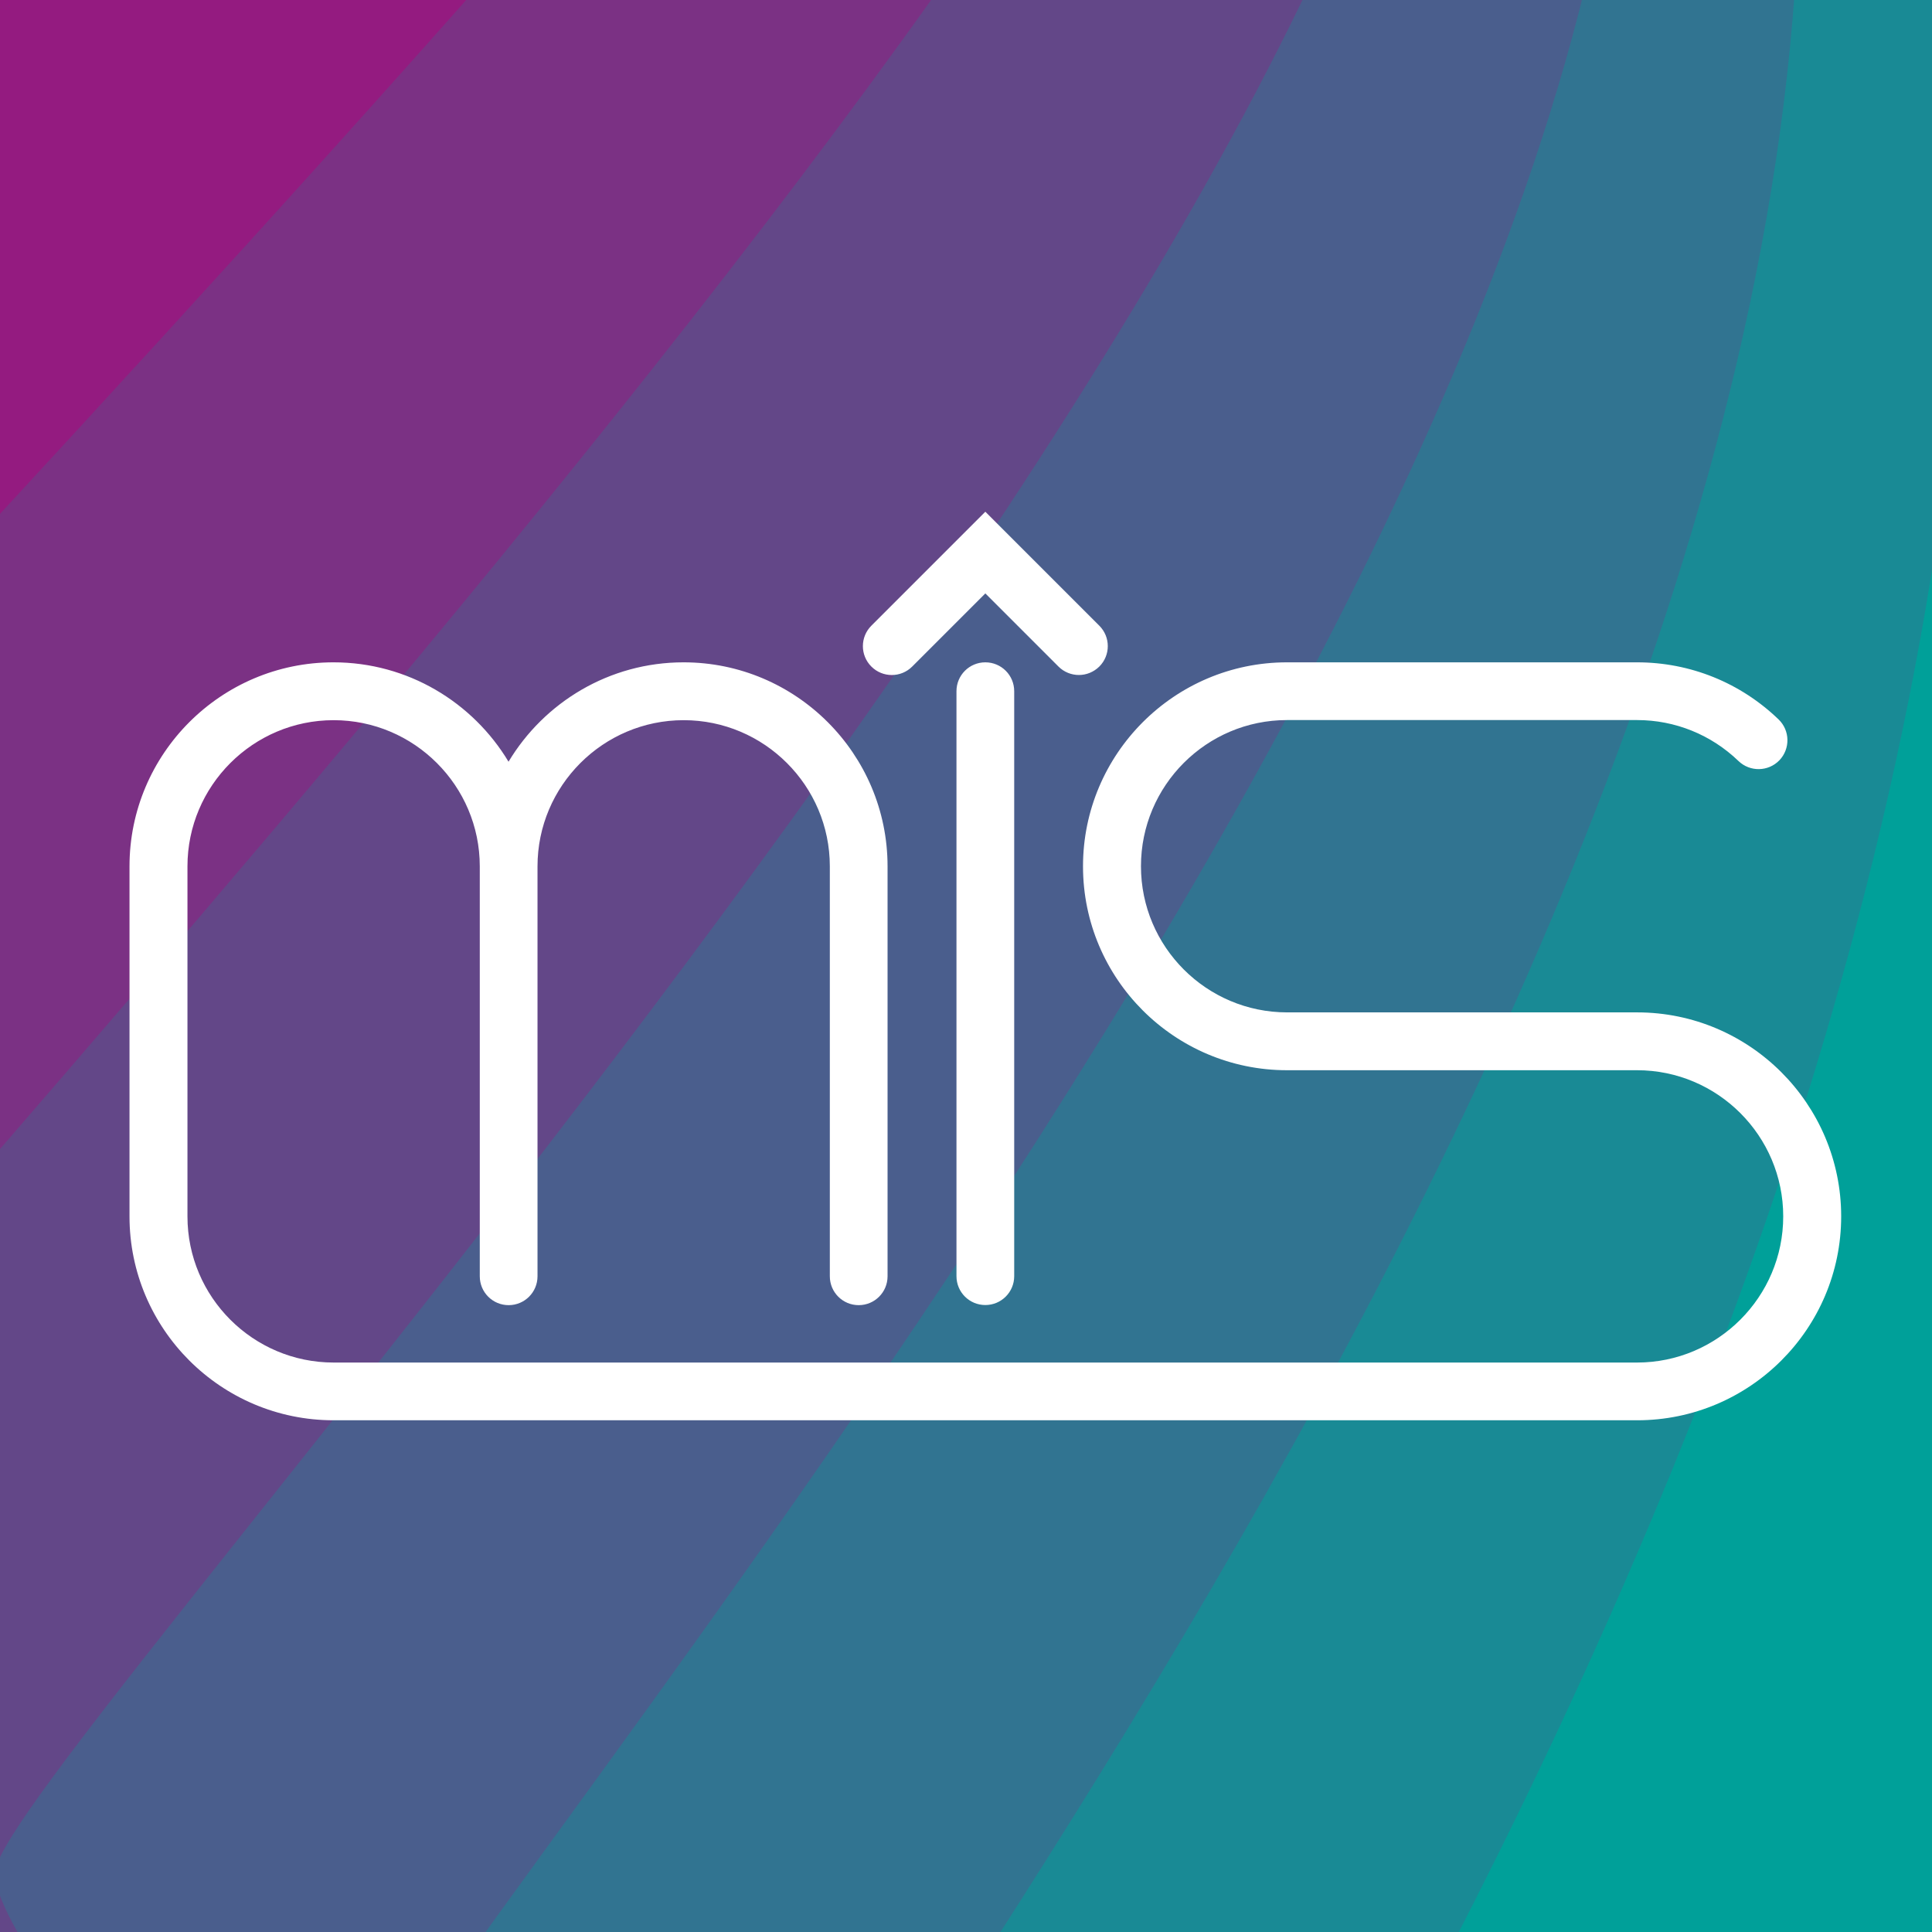
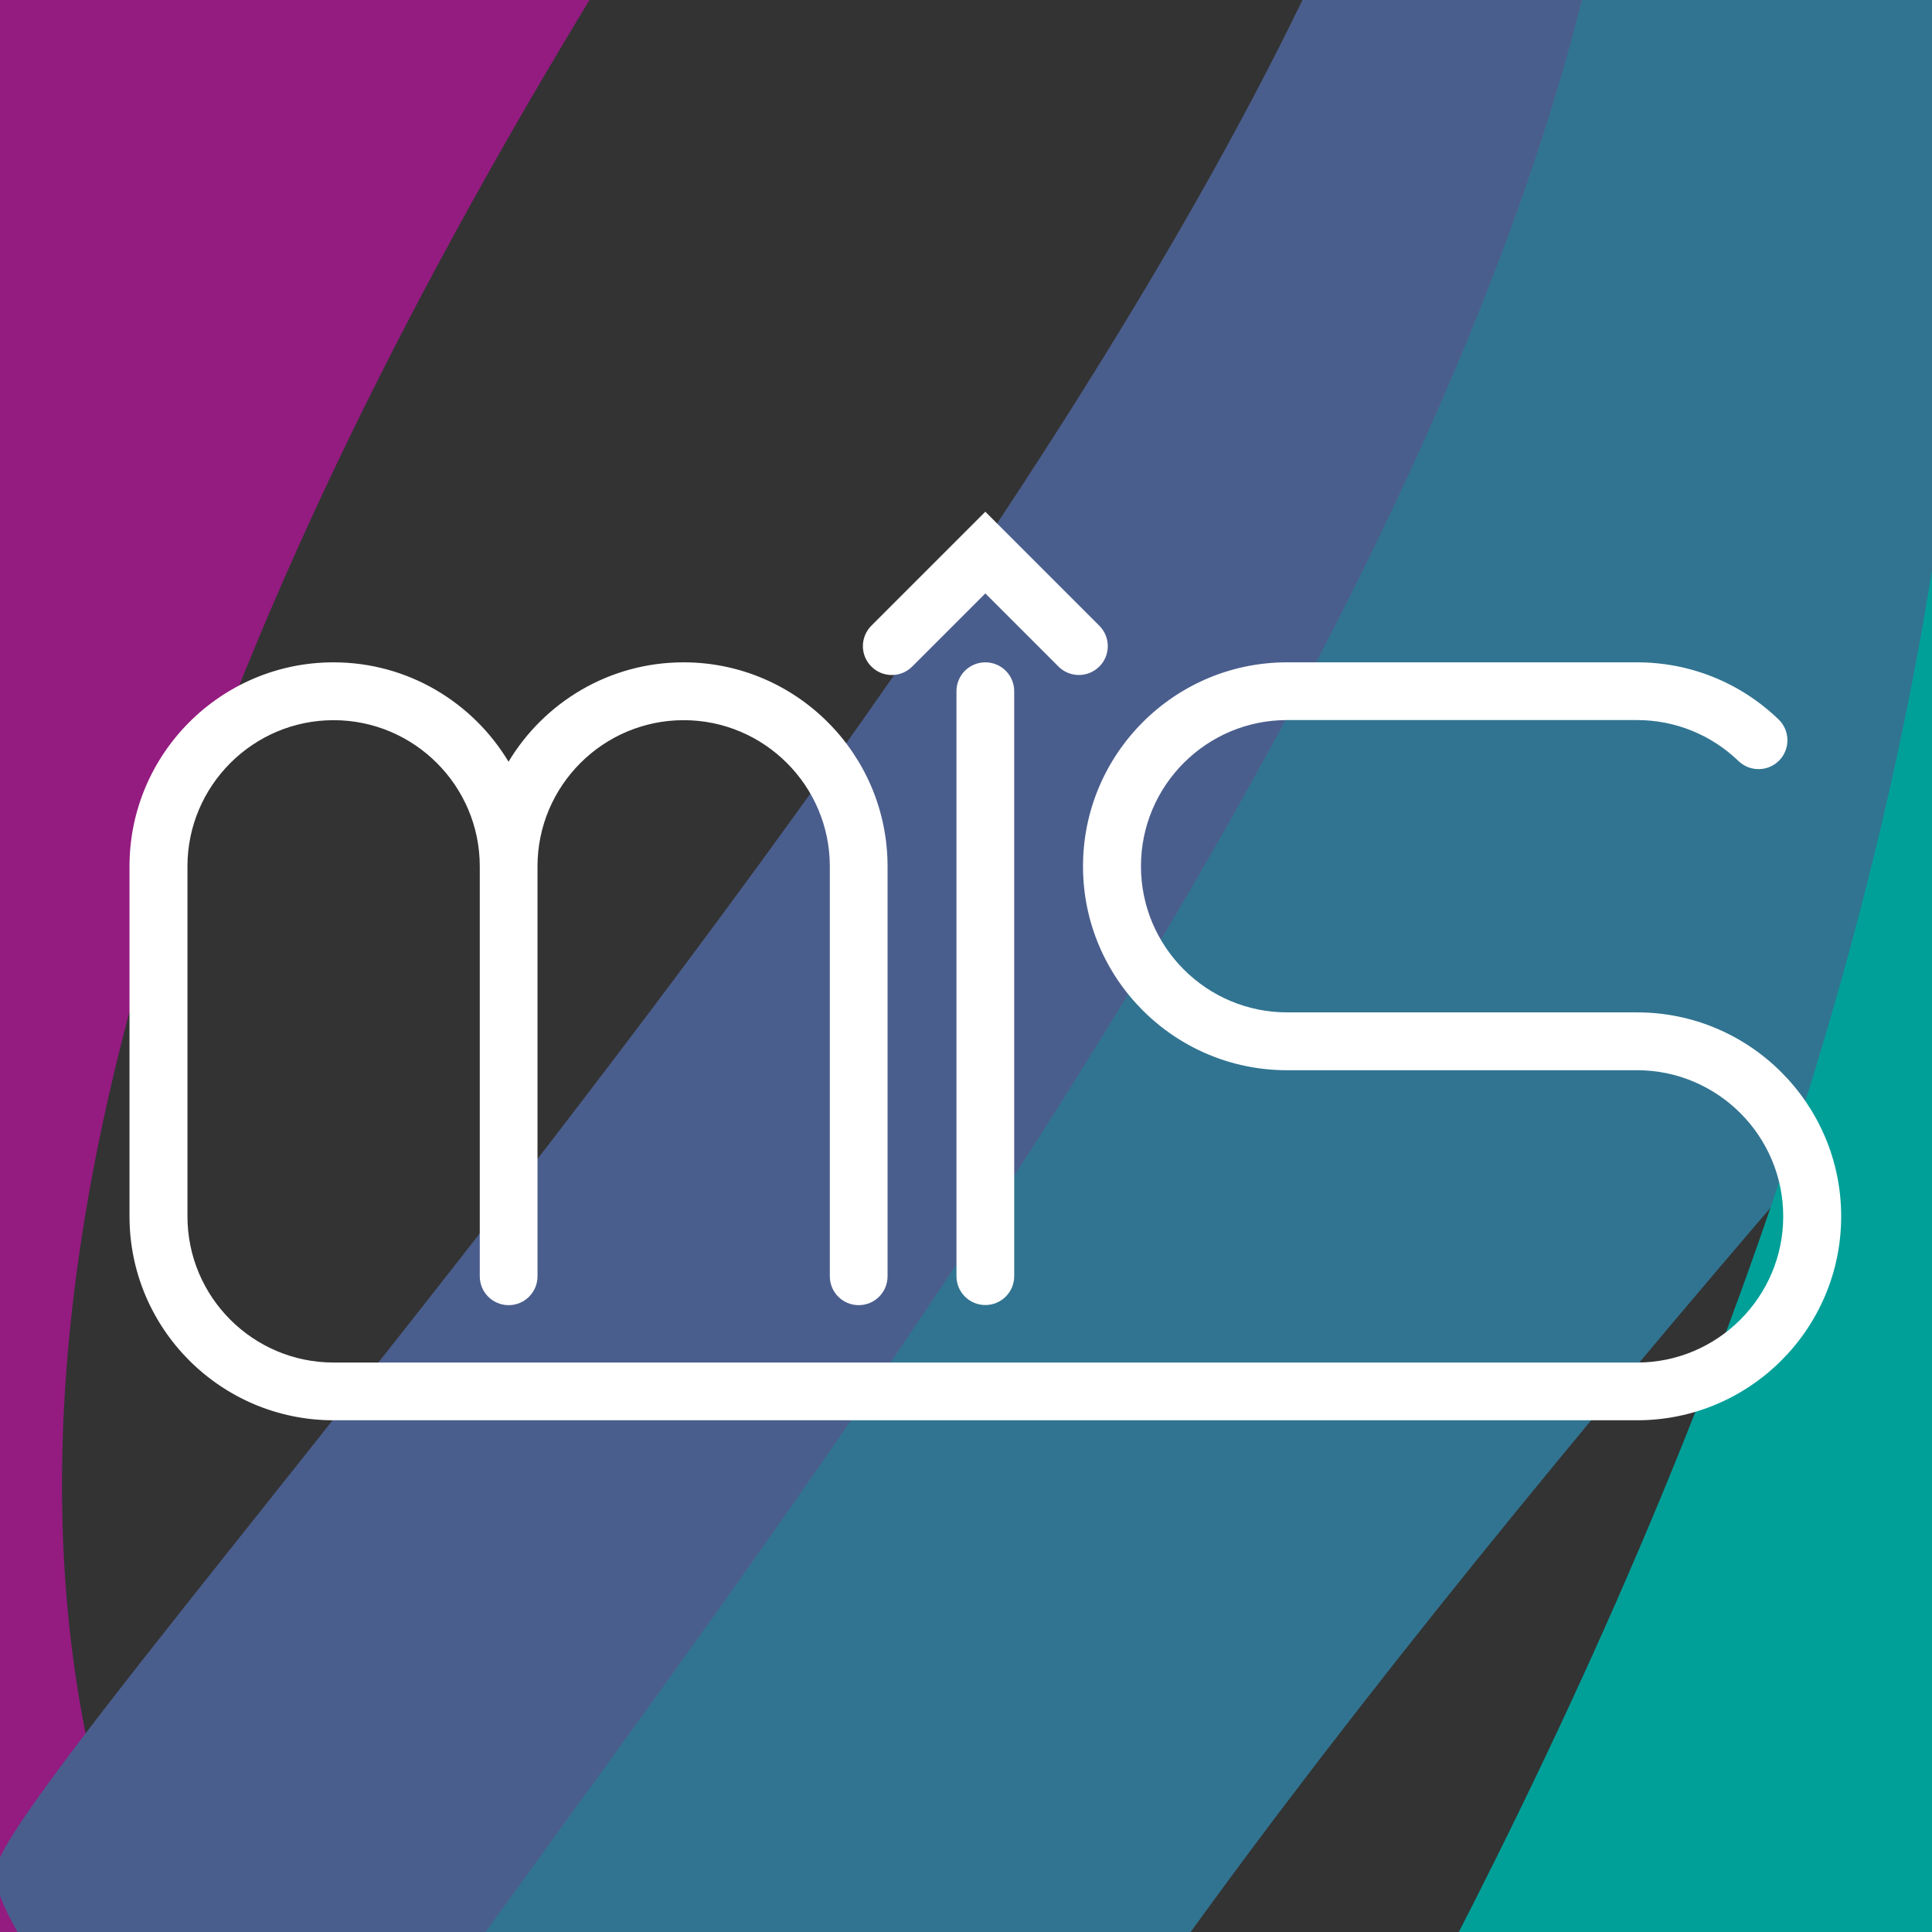
<svg xmlns="http://www.w3.org/2000/svg" id="_Слой_2" data-name="Слой 2" viewBox="0 0 169.33 169.33">
  <rect x="0" y="0" width="169.33" height="169.33" fill="#333333" stroke="none" />
  <defs>
    <style> .cls-1 { fill: #00a099; } .cls-1, .cls-2, .cls-3, .cls-4, .cls-5, .cls-6, .cls-7, .cls-8, .cls-9 { stroke-width: 0px; } .cls-2 { fill: #4a5e8d; } .cls-3 { fill: #634788; } .cls-4 { fill: none; } .cls-5 { fill: #198a95; } .cls-6 { fill: #7b3184; } .cls-7 { fill: #941b80; } .cls-10 { clip-path: url(#clippath); } .cls-8 { fill: #317491; } .cls-9 { fill: #fff; } </style>
    <clipPath id="clippath">
      <rect class="cls-4" width="169.33" height="169.33" />
    </clipPath>
  </defs>
  <g class="cls-10">
    <g>
      <path class="cls-7" d="M21.43,185.66c63.3,94.02-106.64-106.64-106.64-106.64L83.72-89.91s13.07,9.29,16.35,16.35S-41.87,91.64,21.43,185.66Z" />
-       <path class="cls-6" d="M34.65,198.6c52.75,78.35-92.33-87.84-91.59-91.59S99.87-55.97,98.43-76.9c-1.23-17.87,27.18,25.44,29.91,31.32S-18.1,120.25,34.65,198.6Z" />
-       <path class="cls-3" d="M47.88,211.94c42.2,62.68-78.03-69.05-76.54-76.54,1.48-7.5,144.69-157.03,141.81-198.88-2.46-35.74,41.29,41.59,43.47,46.3S5.68,149.26,47.88,211.94Z" />
      <path class="cls-2" d="M61.11,225.32C92.76,272.33-2.6,175.07-.38,163.82S132.19,12.74,127.87-50.04c-3.7-53.62,55.4,57.74,57.03,61.27,1.64,3.53-155.43,167.07-123.79,214.08Z" />
      <path class="cls-8" d="M74.36,238.7c21.1,31.34-49.41-31.45-46.44-46.44,2.97-14.99,120.45-145.13,114.68-228.83-4.93-71.49,69.5,73.89,70.6,76.25,1.09,2.35-159.93,167.69-138.84,199.03Z" />
-       <path class="cls-5" d="M87.64,252.07c10.55,15.67-35.1-12.66-31.39-31.39S164.58,81.51,157.37-23.13c-6.16-89.36,83.61,90.04,84.16,91.22S77.09,236.4,87.64,252.07Z" />
      <path class="cls-1" d="M101.07,265.3s-20.79,6.14-16.35-16.35S180.93,115.73,172.28-9.83c-7.39-107.23,97.72,106.2,97.72,106.2l-168.93,168.93Z" />
    </g>
  </g>
  <path class="cls-9" d="M76.37,58.42c-.99-.99-.99-2.59,0-3.58l9.99-9.99,9.99,9.99c.99.99.99,2.59,0,3.58-.5.49-1.14.74-1.79.74s-1.3-.25-1.79-.74l-6.41-6.41-6.41,6.41c-.99.99-2.59.99-3.58,0ZM83.83,60.58v51.27c0,1.4,1.13,2.53,2.53,2.53s2.53-1.13,2.53-2.53v-51.27c0-1.4-1.13-2.53-2.53-2.53s-2.53,1.13-2.53,2.53ZM143.49,124.48c9.86,0,17.88-8.02,17.88-17.87s-8.02-17.88-17.88-17.88h-30.68c-7.06,0-12.81-5.74-12.81-12.81s5.74-12.81,12.8-12.81h30.68c3.33,0,6.49,1.28,8.89,3.59,1.01.97,2.61.94,3.58-.06.97-1.01.94-2.61-.06-3.58-3.35-3.23-7.75-5.01-12.41-5.01h-30.68c-9.86,0-17.88,8.02-17.88,17.88s8.02,17.87,17.88,17.87h30.68c7.06,0,12.81,5.75,12.81,12.81s-5.75,12.81-12.81,12.81H29.24c-7.06,0-12.81-5.74-12.81-12.81v-30.68c0-7.06,5.75-12.81,12.81-12.81s12.81,5.75,12.81,12.81v35.93c0,1.4,1.13,2.53,2.53,2.53s2.53-1.13,2.53-2.53v-35.93c0-7.06,5.75-12.81,12.81-12.81s12.81,5.75,12.81,12.81v35.93c0,1.4,1.13,2.53,2.53,2.53s2.53-1.13,2.53-2.53v-35.93c0-9.86-8.02-17.88-17.88-17.88-6.51,0-12.21,3.5-15.34,8.71-3.13-5.21-8.83-8.71-15.34-8.71-9.86,0-17.88,8.02-17.88,17.88v30.68c0,9.86,8.02,17.87,17.88,17.87h114.25Z" />
</svg>